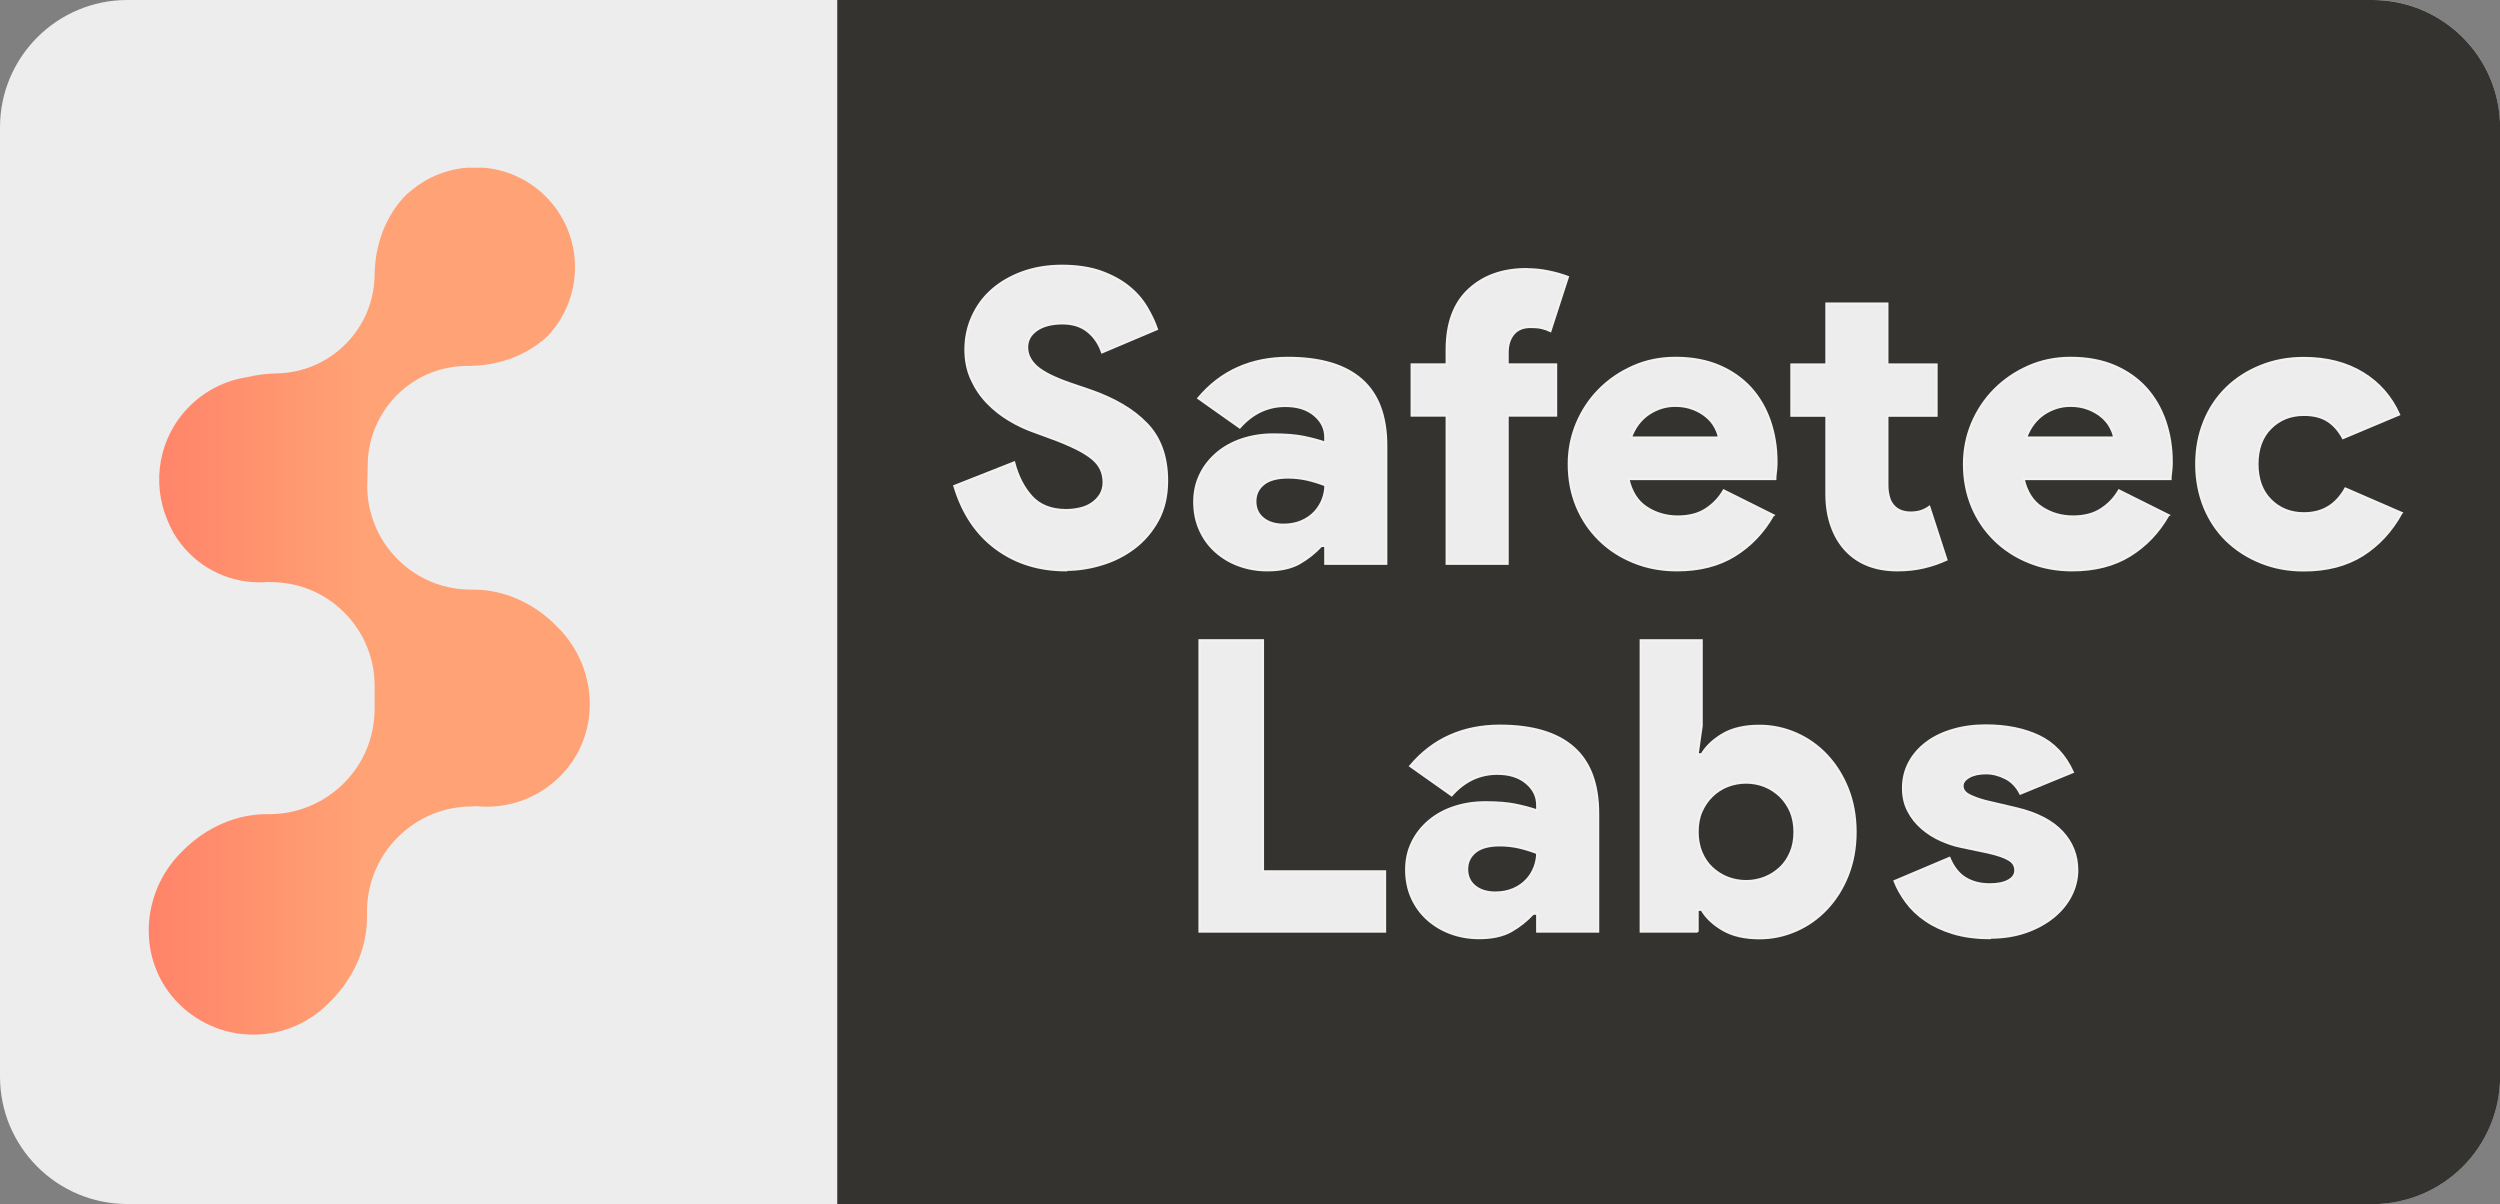
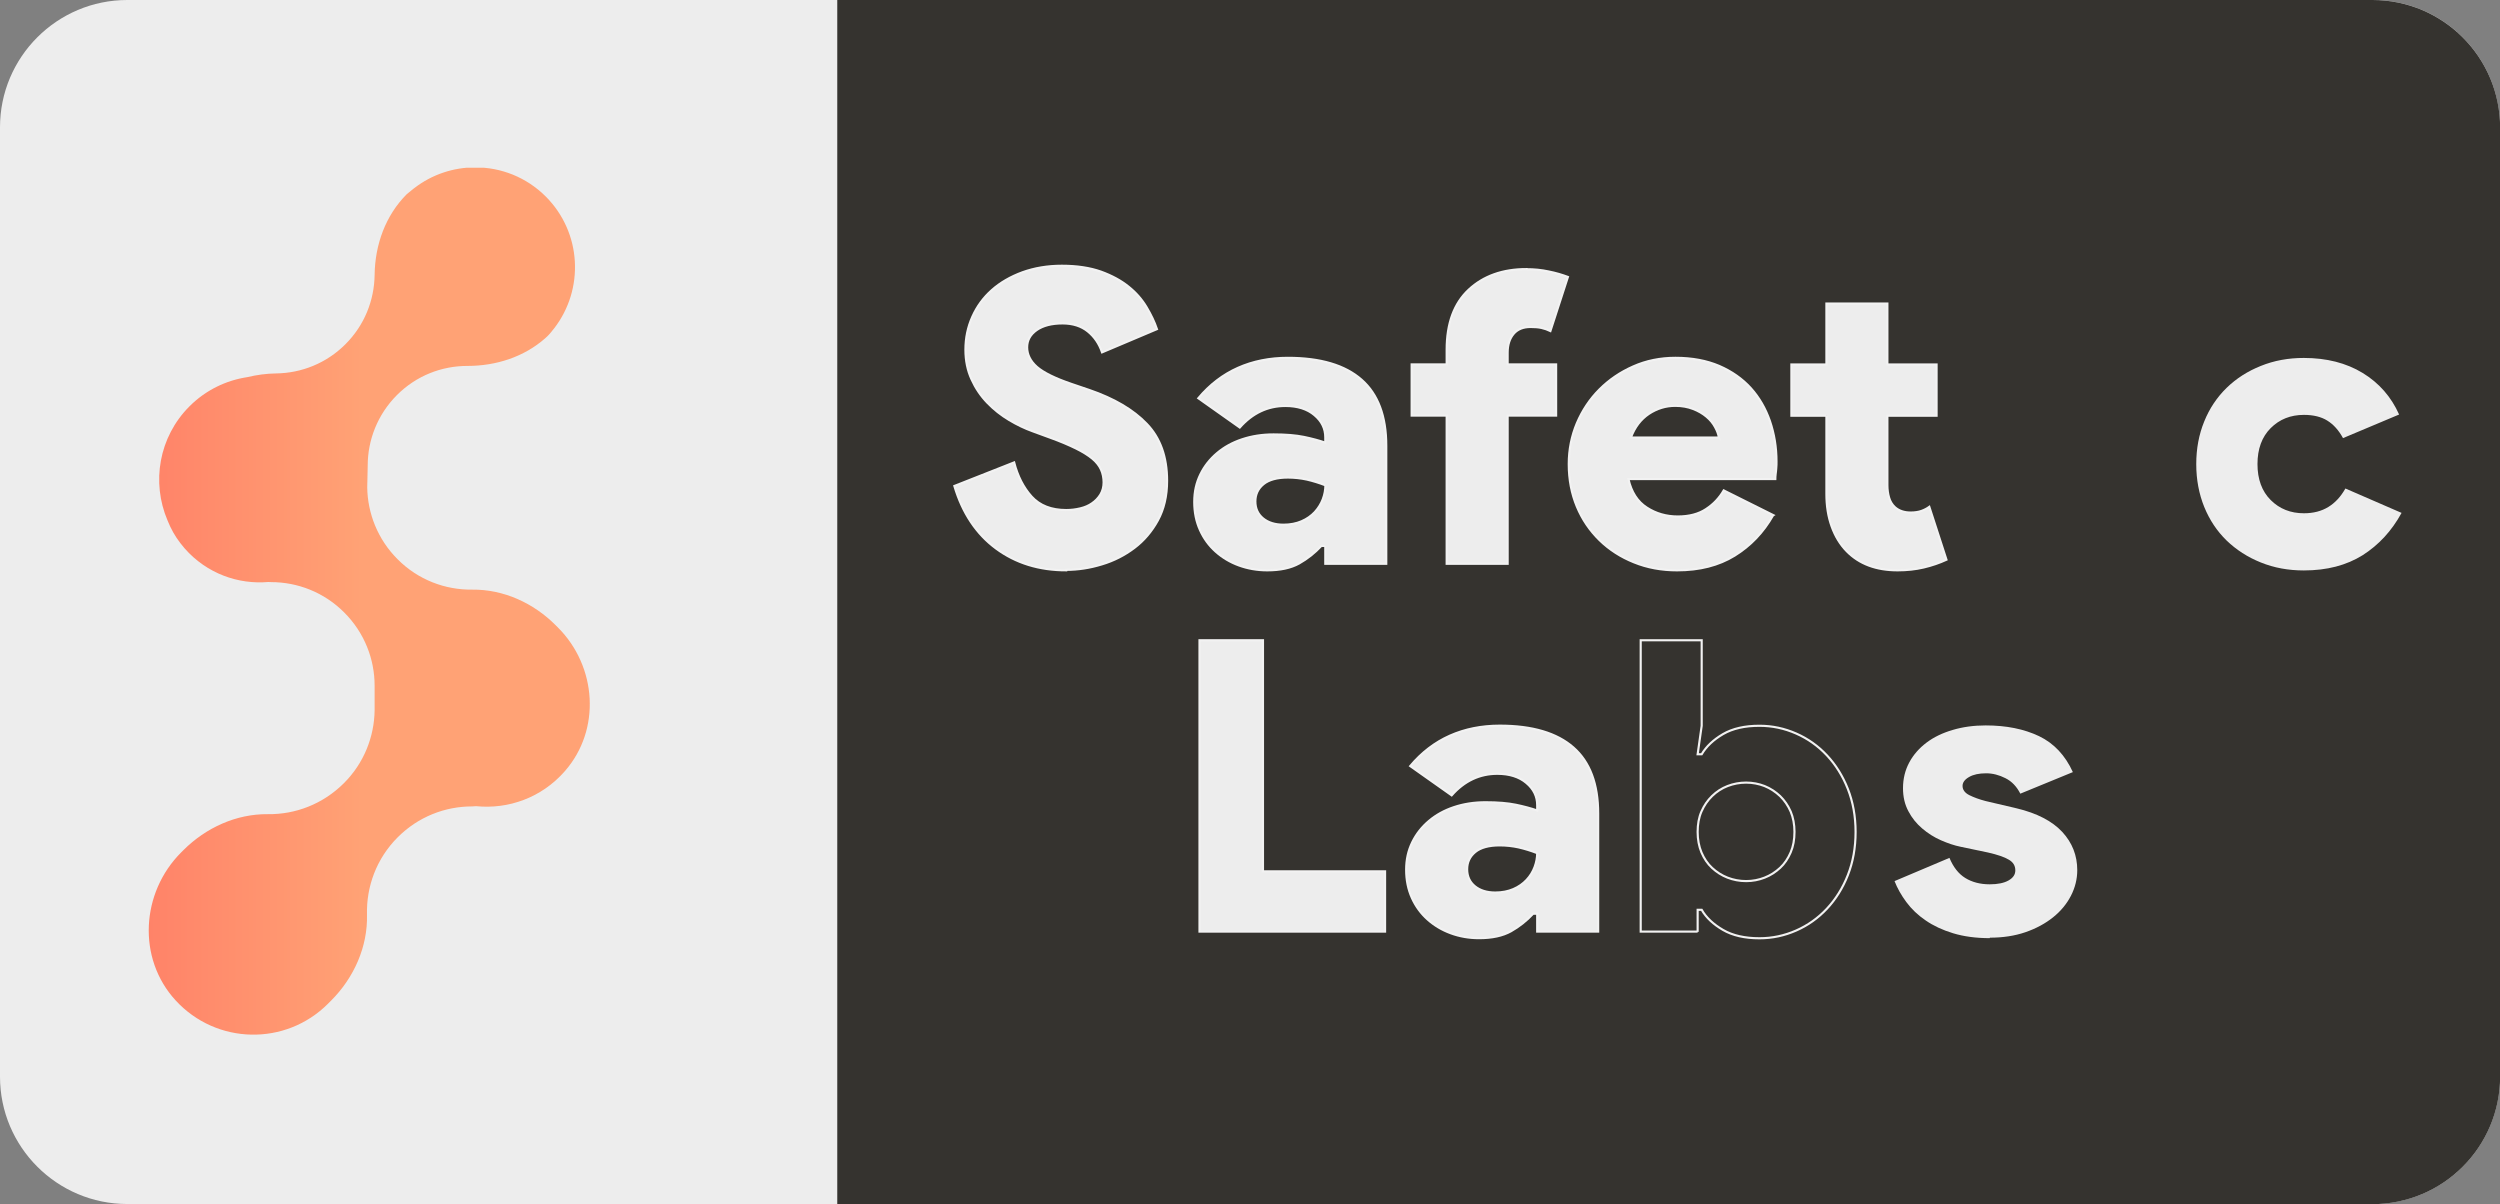
<svg xmlns="http://www.w3.org/2000/svg" id="Camada_2" data-name="Camada 2" viewBox="0 0 209.88 101.08">
  <rect x="0" y="0" width="209.88" height="101.08" fill="#808080" stroke="none" />
  <defs>
    <style>      .cls-1 {        stroke: #f2f2f2;        stroke-miterlimit: 10;        stroke-width: .18px;      }      .cls-1, .cls-2, .cls-3 {        fill: none;      }      .cls-4 {        fill: url(#Gradiente_sem_nome_6);      }      .cls-5 {        fill: #35332f;      }      .cls-3 {        clip-path: url(#clippath);      }      .cls-6 {        fill: #ededed;      }    </style>
    <clipPath id="clippath">
      <path class="cls-2" d="m34.73,15.83l-.57.46c-1.8,1.8-2.68,4.26-2.71,6.8-.03,2.11-.84,4.2-2.45,5.81s-3.7,2.42-5.81,2.45c-.82.01-1.63.12-2.42.31-1.78.27-3.49,1.08-4.86,2.45-2.59,2.59-3.2,6.39-1.85,9.57.27.68.63,1.34,1.1,1.94l.26.32s.06.08.1.12c1.85,2.09,4.47,3.02,7.01,2.8.08,0,.15,0,.23.01,2.22,0,4.45.85,6.14,2.55,1.7,1.7,2.55,3.92,2.55,6.15,0,.35,0,1.72,0,2.06-.03,2.22-.89,4.44-2.59,6.13-1.76,1.75-4.06,2.62-6.36,2.59-2.67-.03-5.22,1.14-7.11,3.03l-.18.18c-3.38,3.38-3.7,8.9-.47,12.42,3.43,3.74,9.24,3.84,12.79.29l.26-.26c1.92-1.92,3.09-4.52,3.02-7.23-.06-2.34.79-4.7,2.58-6.49,1.73-1.73,3.98-2.59,6.24-2.59.11,0,.22-.01.34-.02,2.7.27,5.5-.7,7.46-2.95,3.04-3.48,2.68-8.78-.59-12.05l-.2-.2c-1.86-1.86-4.37-3.01-7-2.98-2.26.03-4.54-.82-6.26-2.55-1.67-1.67-2.52-3.85-2.55-6.04,0-.21.04-1.42.04-1.82,0-2.14.82-4.28,2.45-5.92,1.64-1.64,3.77-2.45,5.92-2.45,2.41,0,4.75-.75,6.54-2.33.28-.24.52-.53.74-.82h0c2.55-3.3,2.32-8.04-.7-11.07-1.64-1.64-3.78-2.45-5.92-2.45-1.81,0-3.62.58-5.13,1.75" />
    </clipPath>
    <linearGradient id="Gradiente_sem_nome_6" data-name="Gradiente sem nome 6" x1="-5233.31" y1="-36.98" x2="-5232.31" y2="-36.98" gradientTransform="translate(193781.64 -1318.36) scale(37.03 -37.03)" gradientUnits="userSpaceOnUse">
      <stop offset="0" stop-color="#ff625b" />
      <stop offset="0" stop-color="#ff625b" />
      <stop offset="1" stop-color="#ffa275" />
    </linearGradient>
  </defs>
  <g id="Camada_1-2" data-name="Camada 1">
    <g>
      <g>
        <path class="cls-6" d="m199.19,101.08H10.69c-5.9,0-10.69-4.79-10.69-10.69V10.69C0,4.79,4.79,0,10.69,0h188.5c5.9,0,10.69,4.79,10.69,10.69v79.7c0,5.9-4.79,10.69-10.69,10.69" />
        <path class="cls-5" d="m199.16,101.08H70.29V0h128.88c5.92,0,10.72,4.8,10.72,10.72v79.65c0,5.92-4.8,10.72-10.72,10.72" />
        <path class="cls-6" d="m89.51,47.88c-2.28,0-4.24-.61-5.89-1.83-1.65-1.22-2.82-2.97-3.5-5.25l5.02-1.98c.3,1.16.79,2.12,1.47,2.87.68.75,1.65,1.13,2.9,1.13.41,0,.8-.05,1.18-.14s.71-.23.99-.43c.28-.19.52-.44.7-.73.18-.3.27-.64.27-1.02s-.07-.75-.22-1.08c-.15-.33-.39-.64-.73-.92-.34-.28-.8-.57-1.37-.85-.57-.28-1.29-.59-2.15-.9l-1.5-.55c-.64-.23-1.29-.54-1.96-.94-.67-.4-1.28-.88-1.83-1.45-.55-.57-.99-1.22-1.33-1.97-.34-.74-.51-1.57-.51-2.48,0-.98.19-1.9.58-2.77.39-.87.93-1.61,1.64-2.24.71-.63,1.56-1.12,2.56-1.49,1-.36,2.11-.55,3.31-.55,1.28,0,2.37.17,3.28.49.91.33,1.69.75,2.32,1.26.64.51,1.14,1.09,1.52,1.73.38.64.67,1.25.87,1.84l-4.61,1.95c-.25-.73-.65-1.32-1.2-1.76-.55-.44-1.25-.67-2.12-.67-.91,0-1.64.19-2.17.56-.54.38-.8.86-.8,1.45s.27,1.16.82,1.64c.55.48,1.52.96,2.9,1.43l1.5.51c2.07.71,3.68,1.65,4.82,2.84,1.14,1.18,1.71,2.78,1.71,4.78,0,1.28-.26,2.38-.77,3.32-.51.93-1.17,1.71-1.98,2.32-.81.61-1.72,1.08-2.73,1.38-1.01.31-2.01.46-2.99.46" />
        <path class="cls-1" d="m89.51,47.88c-2.28,0-4.24-.61-5.89-1.83-1.65-1.22-2.82-2.97-3.5-5.25l5.02-1.98c.3,1.16.79,2.12,1.47,2.87.68.75,1.65,1.13,2.9,1.13.41,0,.8-.05,1.18-.14s.71-.23.99-.43c.28-.19.52-.44.7-.73.18-.3.27-.64.27-1.02s-.07-.75-.22-1.08c-.15-.33-.39-.64-.73-.92-.34-.28-.8-.57-1.37-.85-.57-.28-1.29-.59-2.15-.9l-1.5-.55c-.64-.23-1.29-.54-1.96-.94-.67-.4-1.28-.88-1.83-1.45-.55-.57-.99-1.22-1.33-1.97-.34-.74-.51-1.57-.51-2.48,0-.98.19-1.9.58-2.77.39-.87.93-1.61,1.64-2.24.71-.63,1.56-1.12,2.56-1.49,1-.36,2.11-.55,3.31-.55,1.28,0,2.37.17,3.28.49.91.33,1.69.75,2.32,1.26.64.51,1.14,1.09,1.52,1.73.38.64.67,1.25.87,1.84l-4.61,1.95c-.25-.73-.65-1.32-1.2-1.76-.55-.44-1.25-.67-2.12-.67-.91,0-1.64.19-2.17.56-.54.38-.8.86-.8,1.45s.27,1.16.82,1.64c.55.48,1.52.96,2.9,1.43l1.5.51c2.07.71,3.68,1.65,4.82,2.84,1.14,1.18,1.71,2.78,1.71,4.78,0,1.28-.26,2.38-.77,3.32-.51.93-1.17,1.71-1.98,2.32-.81.61-1.72,1.08-2.73,1.38-1.01.31-2.01.46-2.99.46Z" />
        <path class="cls-6" d="m111.27,45.83h-.34c-.55.59-1.17,1.08-1.86,1.47-.7.39-1.59.58-2.68.58-.84,0-1.64-.14-2.38-.41s-1.39-.66-1.95-1.16c-.56-.5-1-1.1-1.32-1.81-.32-.71-.48-1.49-.48-2.36s.17-1.61.51-2.31c.34-.7.81-1.29,1.4-1.79.59-.5,1.29-.89,2.1-1.16.81-.27,1.69-.41,2.65-.41,1.02,0,1.87.07,2.55.21.67.14,1.27.3,1.79.48v-.45c0-.73-.3-1.35-.91-1.86-.6-.51-1.42-.77-2.44-.77-1.48,0-2.76.6-3.83,1.81l-3.48-2.46c.96-1.14,2.07-1.99,3.33-2.55,1.26-.56,2.66-.84,4.19-.84,2.73,0,4.79.61,6.18,1.83,1.39,1.22,2.08,3.07,2.08,5.55v9.91h-5.12v-1.5Zm0-5.09c-.52-.2-1.04-.36-1.56-.48-.51-.11-1.04-.17-1.59-.17-.91,0-1.6.19-2.05.56-.46.38-.68.86-.68,1.45s.22,1.07.65,1.42c.43.35,1,.53,1.71.53.57,0,1.08-.1,1.52-.29.44-.19.81-.45,1.11-.77.29-.32.52-.68.67-1.08.15-.4.22-.79.22-1.18" />
        <path class="cls-1" d="m111.27,45.83h-.34c-.55.59-1.17,1.08-1.86,1.47-.7.39-1.59.58-2.68.58-.84,0-1.64-.14-2.38-.41s-1.39-.66-1.95-1.16c-.56-.5-1-1.1-1.32-1.81-.32-.71-.48-1.49-.48-2.36s.17-1.61.51-2.31c.34-.7.81-1.29,1.4-1.79.59-.5,1.29-.89,2.1-1.16.81-.27,1.69-.41,2.65-.41,1.02,0,1.87.07,2.55.21.67.14,1.27.3,1.79.48v-.45c0-.73-.3-1.35-.91-1.86-.6-.51-1.42-.77-2.44-.77-1.48,0-2.76.6-3.83,1.81l-3.48-2.46c.96-1.14,2.07-1.99,3.33-2.55,1.26-.56,2.66-.84,4.19-.84,2.73,0,4.79.61,6.18,1.83,1.39,1.22,2.08,3.07,2.08,5.55v9.91h-5.12v-1.5Zm0-5.09c-.52-.2-1.04-.36-1.56-.48-.51-.11-1.04-.17-1.59-.17-.91,0-1.6.19-2.05.56-.46.38-.68.86-.68,1.45s.22,1.07.65,1.42c.43.35,1,.53,1.71.53.57,0,1.08-.1,1.52-.29.44-.19.81-.45,1.11-.77.29-.32.52-.68.67-1.08.15-.4.22-.79.22-1.18Z" />
        <path class="cls-6" d="m128.15,22.6c.64,0,1.26.06,1.86.19.6.12,1.14.28,1.62.46l-1.47,4.54c-.23-.11-.48-.2-.75-.26-.27-.06-.58-.08-.92-.08-.61,0-1.09.19-1.42.58-.33.39-.5.91-.5,1.57v.99h4.07v4.3h-4.07v12.44h-5.12v-12.44h-2.94v-4.3h2.94v-1.23c0-2.21.62-3.89,1.85-5.04,1.23-1.15,2.85-1.73,4.85-1.73" />
        <path class="cls-1" d="m128.15,22.6c.64,0,1.26.06,1.86.19.6.12,1.14.28,1.62.46l-1.47,4.54c-.23-.11-.48-.2-.75-.26-.27-.06-.58-.08-.92-.08-.61,0-1.09.19-1.42.58-.33.39-.5.91-.5,1.57v.99h4.07v4.3h-4.07v12.44h-5.12v-12.44h-2.94v-4.3h2.94v-1.23c0-2.21.62-3.89,1.85-5.04,1.23-1.15,2.85-1.73,4.85-1.73Z" />
        <path class="cls-6" d="m148.85,43.27c-.82,1.44-1.9,2.56-3.23,3.38-1.33.82-2.94,1.23-4.83,1.23-1.3,0-2.5-.22-3.61-.67-1.1-.44-2.07-1.06-2.89-1.86-.82-.8-1.46-1.74-1.91-2.82-.45-1.08-.68-2.27-.68-3.57,0-1.21.23-2.35.68-3.43.46-1.08,1.09-2.03,1.9-2.84.81-.81,1.75-1.45,2.84-1.93,1.08-.48,2.26-.72,3.54-.72,1.39,0,2.61.23,3.67.68,1.06.46,1.94,1.08,2.65,1.86.71.79,1.24,1.71,1.61,2.77.36,1.06.55,2.19.55,3.4,0,.18,0,.36-.02.55-.01.18-.03.34-.05.48-.02.16-.03.31-.03.44h-12.33c.25,1.09.76,1.89,1.54,2.39.77.5,1.64.75,2.6.75s1.75-.21,2.37-.62c.63-.41,1.12-.93,1.49-1.57l4.17,2.08Zm-4.54-6.53c-.05-.27-.15-.57-.33-.89-.17-.32-.41-.61-.72-.87-.31-.26-.68-.48-1.13-.65-.44-.17-.94-.26-1.49-.26-.8,0-1.54.23-2.22.68-.68.46-1.18,1.12-1.5,1.98h7.38Z" />
        <path class="cls-1" d="m148.85,43.27c-.82,1.44-1.9,2.56-3.23,3.38-1.33.82-2.94,1.23-4.83,1.23-1.3,0-2.5-.22-3.61-.67-1.1-.44-2.07-1.06-2.89-1.86-.82-.8-1.46-1.74-1.91-2.82-.45-1.08-.68-2.27-.68-3.57,0-1.21.23-2.35.68-3.43.46-1.08,1.09-2.03,1.9-2.84.81-.81,1.75-1.45,2.84-1.93,1.08-.48,2.26-.72,3.54-.72,1.39,0,2.61.23,3.67.68,1.06.46,1.94,1.08,2.65,1.86.71.79,1.24,1.71,1.61,2.77.36,1.06.55,2.19.55,3.4,0,.18,0,.36-.02.55-.01.18-.03.34-.05.48-.02.16-.03.31-.03.44h-12.33c.25,1.09.76,1.89,1.54,2.39.77.5,1.64.75,2.6.75s1.75-.21,2.37-.62c.63-.41,1.12-.93,1.49-1.57l4.17,2.08Zm-4.54-6.53c-.05-.27-.15-.57-.33-.89-.17-.32-.41-.61-.72-.87-.31-.26-.68-.48-1.13-.65-.44-.17-.94-.26-1.49-.26-.8,0-1.54.23-2.22.68-.68.46-1.18,1.12-1.5,1.98h7.38Z" />
        <path class="cls-6" d="m153.33,34.9h-2.94v-4.3h2.94v-5.12h5.12v5.12h4.13v4.3h-4.13v5.83c0,.38.05.73.14,1.04.09.32.25.58.48.8.34.31.79.46,1.33.46.36,0,.67-.05.92-.14.25-.09.47-.21.65-.34l1.44,4.44c-.59.27-1.23.49-1.91.65s-1.41.24-2.19.24c-1.8,0-3.22-.53-4.27-1.6-.55-.56-.97-1.25-1.27-2.08-.3-.83-.44-1.74-.44-2.74v-6.56Z" />
        <path class="cls-1" d="m153.33,34.9h-2.94v-4.3h2.94v-5.12h5.12v5.12h4.13v4.3h-4.13v5.83c0,.38.05.73.14,1.04.09.32.25.58.48.8.34.31.79.46,1.33.46.36,0,.67-.05.92-.14.25-.09.47-.21.65-.34l1.44,4.44c-.59.27-1.23.49-1.91.65s-1.41.24-2.19.24c-1.8,0-3.22-.53-4.27-1.6-.55-.56-.97-1.25-1.27-2.08-.3-.83-.44-1.74-.44-2.74v-6.56Z" />
-         <path class="cls-6" d="m182.03,43.27c-.82,1.44-1.9,2.56-3.23,3.38-1.33.82-2.94,1.23-4.83,1.23-1.3,0-2.5-.22-3.61-.67-1.1-.44-2.07-1.06-2.89-1.86-.82-.8-1.46-1.74-1.91-2.82-.45-1.08-.68-2.27-.68-3.57,0-1.21.23-2.35.68-3.43.46-1.08,1.09-2.03,1.9-2.84.81-.81,1.75-1.45,2.84-1.93,1.08-.48,2.26-.72,3.54-.72,1.39,0,2.61.23,3.67.68,1.06.46,1.94,1.08,2.65,1.86.71.79,1.24,1.71,1.61,2.77.36,1.06.55,2.19.55,3.4,0,.18,0,.36-.02.55-.01.18-.03.34-.05.48-.02.16-.03.31-.03.44h-12.33c.25,1.09.76,1.89,1.54,2.39.77.5,1.64.75,2.6.75s1.75-.21,2.37-.62c.63-.41,1.12-.93,1.49-1.57l4.17,2.08Zm-4.54-6.53c-.05-.27-.15-.57-.33-.89-.17-.32-.41-.61-.72-.87-.31-.26-.68-.48-1.13-.65-.44-.17-.94-.26-1.49-.26-.8,0-1.54.23-2.22.68-.68.46-1.18,1.12-1.5,1.98h7.38Z" />
-         <path class="cls-1" d="m182.03,43.27c-.82,1.44-1.9,2.56-3.23,3.38-1.33.82-2.94,1.23-4.83,1.23-1.3,0-2.5-.22-3.61-.67-1.1-.44-2.07-1.06-2.89-1.86-.82-.8-1.46-1.74-1.91-2.82-.45-1.08-.68-2.27-.68-3.57,0-1.21.23-2.35.68-3.43.46-1.08,1.09-2.03,1.9-2.84.81-.81,1.75-1.45,2.84-1.93,1.08-.48,2.26-.72,3.54-.72,1.39,0,2.61.23,3.67.68,1.06.46,1.94,1.08,2.65,1.86.71.79,1.24,1.71,1.61,2.77.36,1.06.55,2.19.55,3.4,0,.18,0,.36-.02.55-.01.18-.03.34-.05.48-.02.16-.03.31-.03.44h-12.33c.25,1.09.76,1.89,1.54,2.39.77.5,1.64.75,2.6.75s1.75-.21,2.37-.62c.63-.41,1.12-.93,1.49-1.57l4.17,2.08Zm-4.54-6.53c-.05-.27-.15-.57-.33-.89-.17-.32-.41-.61-.72-.87-.31-.26-.68-.48-1.13-.65-.44-.17-.94-.26-1.49-.26-.8,0-1.54.23-2.22.68-.68.46-1.18,1.12-1.5,1.98h7.38Z" />
        <path class="cls-6" d="m201.61,43.07c-.82,1.5-1.91,2.68-3.26,3.54-1.36.85-3,1.28-4.94,1.28-1.3,0-2.5-.22-3.61-.67-1.1-.44-2.06-1.06-2.87-1.84-.81-.79-1.43-1.72-1.88-2.82-.44-1.09-.67-2.29-.67-3.59s.22-2.49.67-3.59c.44-1.09,1.07-2.03,1.88-2.82.81-.79,1.77-1.4,2.87-1.84,1.11-.45,2.31-.67,3.61-.67,1.91,0,3.56.42,4.94,1.26,1.38.84,2.4,2.01,3.06,3.49l-4.71,1.98c-.36-.66-.8-1.15-1.32-1.47-.51-.32-1.17-.48-1.96-.48-1.12,0-2.05.37-2.79,1.11-.74.74-1.11,1.75-1.11,3.02s.37,2.28,1.11,3.02,1.67,1.11,2.79,1.11c.8,0,1.48-.18,2.05-.53.57-.35,1.05-.87,1.43-1.55l4.72,2.05Z" />
-         <path class="cls-1" d="m201.61,43.07c-.82,1.5-1.91,2.68-3.26,3.54-1.36.85-3,1.28-4.94,1.28-1.3,0-2.5-.22-3.61-.67-1.1-.44-2.06-1.06-2.87-1.84-.81-.79-1.43-1.72-1.88-2.82-.44-1.09-.67-2.29-.67-3.59s.22-2.49.67-3.59c.44-1.09,1.07-2.03,1.88-2.82.81-.79,1.77-1.4,2.87-1.84,1.11-.45,2.31-.67,3.61-.67,1.91,0,3.56.42,4.94,1.26,1.38.84,2.4,2.01,3.06,3.49l-4.71,1.98c-.36-.66-.8-1.15-1.32-1.47-.51-.32-1.17-.48-1.96-.48-1.12,0-2.05.37-2.79,1.11-.74.74-1.11,1.75-1.11,3.02s.37,2.28,1.11,3.02,1.67,1.11,2.79,1.11c.8,0,1.48-.18,2.05-.53.57-.35,1.05-.87,1.43-1.55l4.72,2.05Z" />
        <polygon class="cls-6" points="100.7 53.75 106.03 53.75 106.03 73.15 116.28 73.15 116.28 78.21 100.7 78.21 100.7 53.75" />
        <polygon class="cls-1" points="100.7 53.75 106.03 53.75 106.03 73.15 116.28 73.15 116.28 78.21 100.7 78.21 100.7 53.75" />
        <path class="cls-6" d="m129.05,76.71h-.34c-.55.59-1.17,1.08-1.86,1.47-.7.39-1.59.58-2.68.58-.84,0-1.64-.14-2.37-.41-.74-.27-1.39-.66-1.95-1.16-.56-.5-1-1.1-1.32-1.81-.32-.71-.48-1.49-.48-2.36s.17-1.61.51-2.31c.34-.7.81-1.29,1.4-1.79.59-.5,1.29-.89,2.1-1.16.81-.27,1.69-.41,2.65-.41,1.02,0,1.87.07,2.55.21.67.14,1.27.3,1.79.48v-.45c0-.73-.3-1.35-.91-1.86-.6-.51-1.42-.77-2.44-.77-1.48,0-2.76.6-3.83,1.81l-3.48-2.46c.96-1.14,2.07-1.99,3.33-2.55,1.26-.56,2.66-.84,4.19-.84,2.73,0,4.79.61,6.18,1.83,1.39,1.22,2.08,3.07,2.08,5.55v9.91h-5.12v-1.5Zm0-5.09c-.52-.2-1.04-.36-1.56-.48-.51-.11-1.04-.17-1.59-.17-.91,0-1.6.19-2.05.56-.46.38-.68.86-.68,1.45s.22,1.07.65,1.42c.43.35,1,.53,1.71.53.57,0,1.08-.1,1.52-.29.44-.19.81-.45,1.11-.77.3-.32.52-.68.67-1.08.15-.4.22-.79.22-1.18" />
        <path class="cls-1" d="m129.05,76.71h-.34c-.55.59-1.17,1.08-1.86,1.47-.7.39-1.59.58-2.68.58-.84,0-1.64-.14-2.37-.41-.74-.27-1.39-.66-1.95-1.16-.56-.5-1-1.1-1.32-1.81-.32-.71-.48-1.49-.48-2.36s.17-1.61.51-2.31c.34-.7.81-1.29,1.4-1.79.59-.5,1.29-.89,2.1-1.16.81-.27,1.69-.41,2.65-.41,1.02,0,1.87.07,2.55.21.67.14,1.27.3,1.79.48v-.45c0-.73-.3-1.35-.91-1.86-.6-.51-1.42-.77-2.44-.77-1.48,0-2.76.6-3.83,1.81l-3.48-2.46c.96-1.14,2.07-1.99,3.33-2.55,1.26-.56,2.66-.84,4.19-.84,2.73,0,4.79.61,6.18,1.83,1.39,1.22,2.08,3.07,2.08,5.55v9.91h-5.12v-1.5Zm0-5.09c-.52-.2-1.04-.36-1.56-.48-.51-.11-1.04-.17-1.59-.17-.91,0-1.6.19-2.05.56-.46.38-.68.86-.68,1.45s.22,1.07.65,1.42c.43.35,1,.53,1.71.53.57,0,1.08-.1,1.52-.29.44-.19.81-.45,1.11-.77.3-.32.52-.68.67-1.08.15-.4.22-.79.22-1.18Z" />
-         <path class="cls-6" d="m142.52,78.21h-4.78v-24.46h5.12v7.18l-.34,2.39h.34c.39-.66.99-1.22,1.79-1.69.81-.47,1.83-.7,3.06-.7,1.07,0,2.1.22,3.08.65.98.43,1.84,1.04,2.58,1.83s1.33,1.73,1.76,2.82c.43,1.09.65,2.3.65,3.62s-.22,2.53-.65,3.62c-.43,1.09-1.02,2.03-1.76,2.82s-1.6,1.4-2.58,1.83c-.98.43-2,.65-3.08.65-1.23,0-2.25-.23-3.06-.7-.81-.47-1.41-1.03-1.79-1.69h-.34v1.85Zm4.07-4.24c.55,0,1.06-.1,1.55-.29.49-.19.92-.47,1.3-.82.38-.35.67-.79.89-1.3.22-.51.32-1.09.32-1.72s-.11-1.21-.32-1.71c-.22-.5-.51-.93-.89-1.3-.38-.36-.81-.64-1.3-.84-.49-.19-1.01-.29-1.55-.29s-1.07.1-1.56.29c-.49.19-.92.47-1.3.84-.38.37-.67.8-.89,1.3-.22.5-.32,1.07-.32,1.71s.11,1.21.32,1.72c.22.51.51.95.89,1.3.38.35.81.63,1.3.82.49.19,1.01.29,1.56.29" />
        <path class="cls-1" d="m142.52,78.21h-4.78v-24.46h5.12v7.18l-.34,2.39h.34c.39-.66.99-1.22,1.79-1.69.81-.47,1.83-.7,3.06-.7,1.07,0,2.1.22,3.08.65.98.43,1.84,1.04,2.58,1.83s1.33,1.73,1.76,2.82c.43,1.09.65,2.3.65,3.62s-.22,2.53-.65,3.62c-.43,1.09-1.02,2.03-1.76,2.82s-1.6,1.4-2.58,1.83c-.98.43-2,.65-3.08.65-1.23,0-2.25-.23-3.06-.7-.81-.47-1.41-1.03-1.79-1.69h-.34v1.85Zm4.07-4.24c.55,0,1.06-.1,1.55-.29.49-.19.92-.47,1.3-.82.38-.35.67-.79.89-1.3.22-.51.32-1.09.32-1.72s-.11-1.21-.32-1.71c-.22-.5-.51-.93-.89-1.3-.38-.36-.81-.64-1.3-.84-.49-.19-1.01-.29-1.55-.29s-1.07.1-1.56.29c-.49.19-.92.47-1.3.84-.38.37-.67.8-.89,1.3-.22.5-.32,1.07-.32,1.71s.11,1.21.32,1.72c.22.51.51.95.89,1.3.38.35.81.63,1.3.82.49.19,1.01.29,1.56.29Z" />
        <path class="cls-6" d="m167.05,78.76c-1.16,0-2.19-.14-3.08-.41s-1.66-.63-2.31-1.08c-.65-.44-1.19-.96-1.62-1.54-.43-.58-.76-1.17-.99-1.76l4.61-1.95c.32.77.76,1.34,1.33,1.69.57.35,1.25.53,2.05.53.68,0,1.21-.11,1.59-.33.38-.22.56-.49.56-.84,0-.39-.18-.69-.55-.9-.36-.22-.95-.42-1.74-.6l-2.29-.48c-.55-.11-1.1-.3-1.67-.55-.57-.25-1.09-.58-1.57-.99-.48-.41-.87-.89-1.16-1.45-.3-.56-.45-1.2-.45-1.93,0-.8.18-1.52.53-2.17s.84-1.2,1.45-1.66,1.34-.81,2.19-1.06c.84-.25,1.76-.38,2.77-.38,1.73,0,3.22.3,4.48.9,1.25.6,2.2,1.61,2.84,3.02l-4.41,1.81c-.3-.59-.71-1.03-1.25-1.3-.53-.27-1.08-.41-1.62-.41-.59,0-1.07.1-1.43.31-.37.21-.55.46-.55.75,0,.32.19.58.56.77.38.19.84.36,1.38.5l2.6.61c1.71.41,2.98,1.07,3.83,1.98.84.91,1.26,1.98,1.26,3.21,0,.75-.18,1.47-.53,2.15-.35.68-.85,1.29-1.5,1.81-.65.52-1.42.94-2.32,1.25-.9.31-1.9.46-2.99.46" />
-         <path class="cls-1" d="m167.05,78.76c-1.16,0-2.19-.14-3.08-.41s-1.66-.63-2.31-1.08c-.65-.44-1.19-.96-1.62-1.54-.43-.58-.76-1.17-.99-1.76l4.61-1.95c.32.77.76,1.34,1.33,1.69.57.35,1.25.53,2.05.53.68,0,1.21-.11,1.59-.33.38-.22.56-.49.56-.84,0-.39-.18-.69-.55-.9-.36-.22-.95-.42-1.74-.6l-2.29-.48c-.55-.11-1.1-.3-1.67-.55-.57-.25-1.09-.58-1.57-.99-.48-.41-.87-.89-1.16-1.45-.3-.56-.45-1.2-.45-1.93,0-.8.18-1.52.53-2.17s.84-1.2,1.45-1.66,1.34-.81,2.19-1.06c.84-.25,1.76-.38,2.77-.38,1.73,0,3.22.3,4.48.9,1.25.6,2.2,1.61,2.84,3.02l-4.41,1.81c-.3-.59-.71-1.03-1.25-1.3-.53-.27-1.08-.41-1.62-.41-.59,0-1.07.1-1.43.31-.37.21-.55.46-.55.75,0,.32.19.58.56.77.38.19.84.36,1.38.5l2.6.61c1.71.41,2.98,1.07,3.83,1.98.84.91,1.26,1.98,1.26,3.21,0,.75-.18,1.47-.53,2.15-.35.68-.85,1.29-1.5,1.81-.65.52-1.42.94-2.32,1.25-.9.31-1.9.46-2.99.46Z" />
      </g>
      <g class="cls-3">
        <rect class="cls-4" x="11.49" y="14.08" width="38.96" height="73.75" />
      </g>
    </g>
  </g>
</svg>